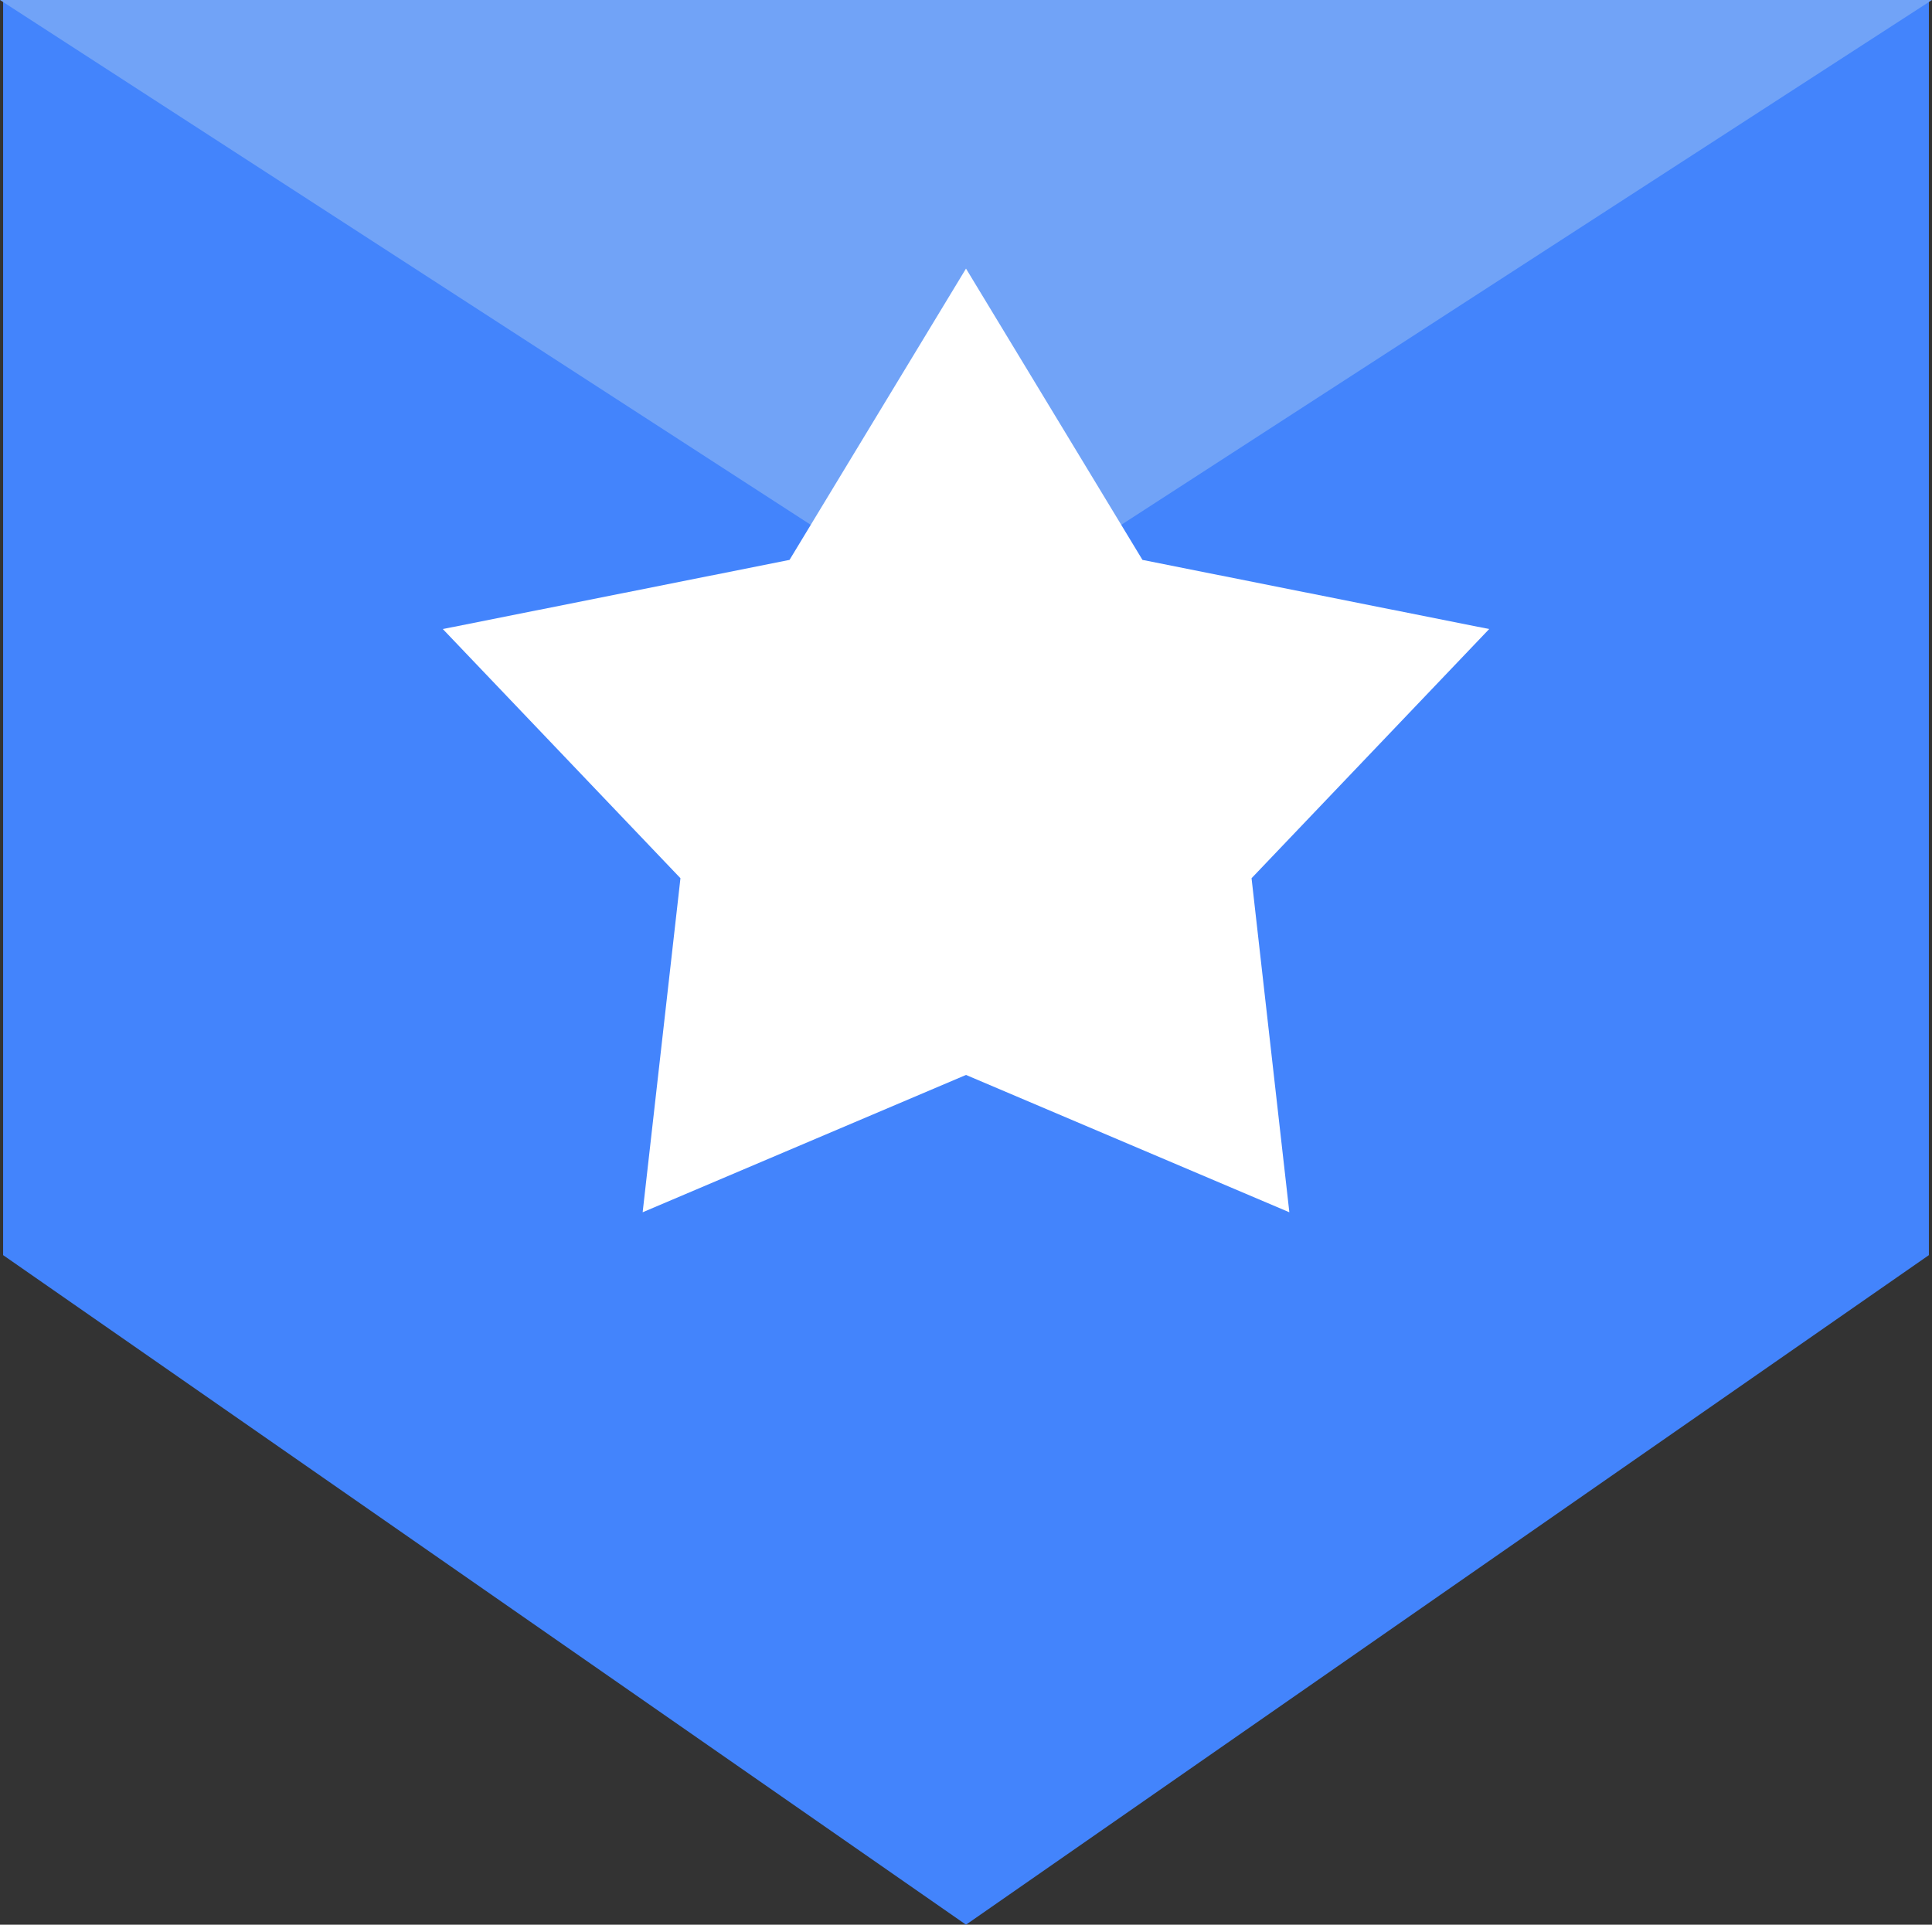
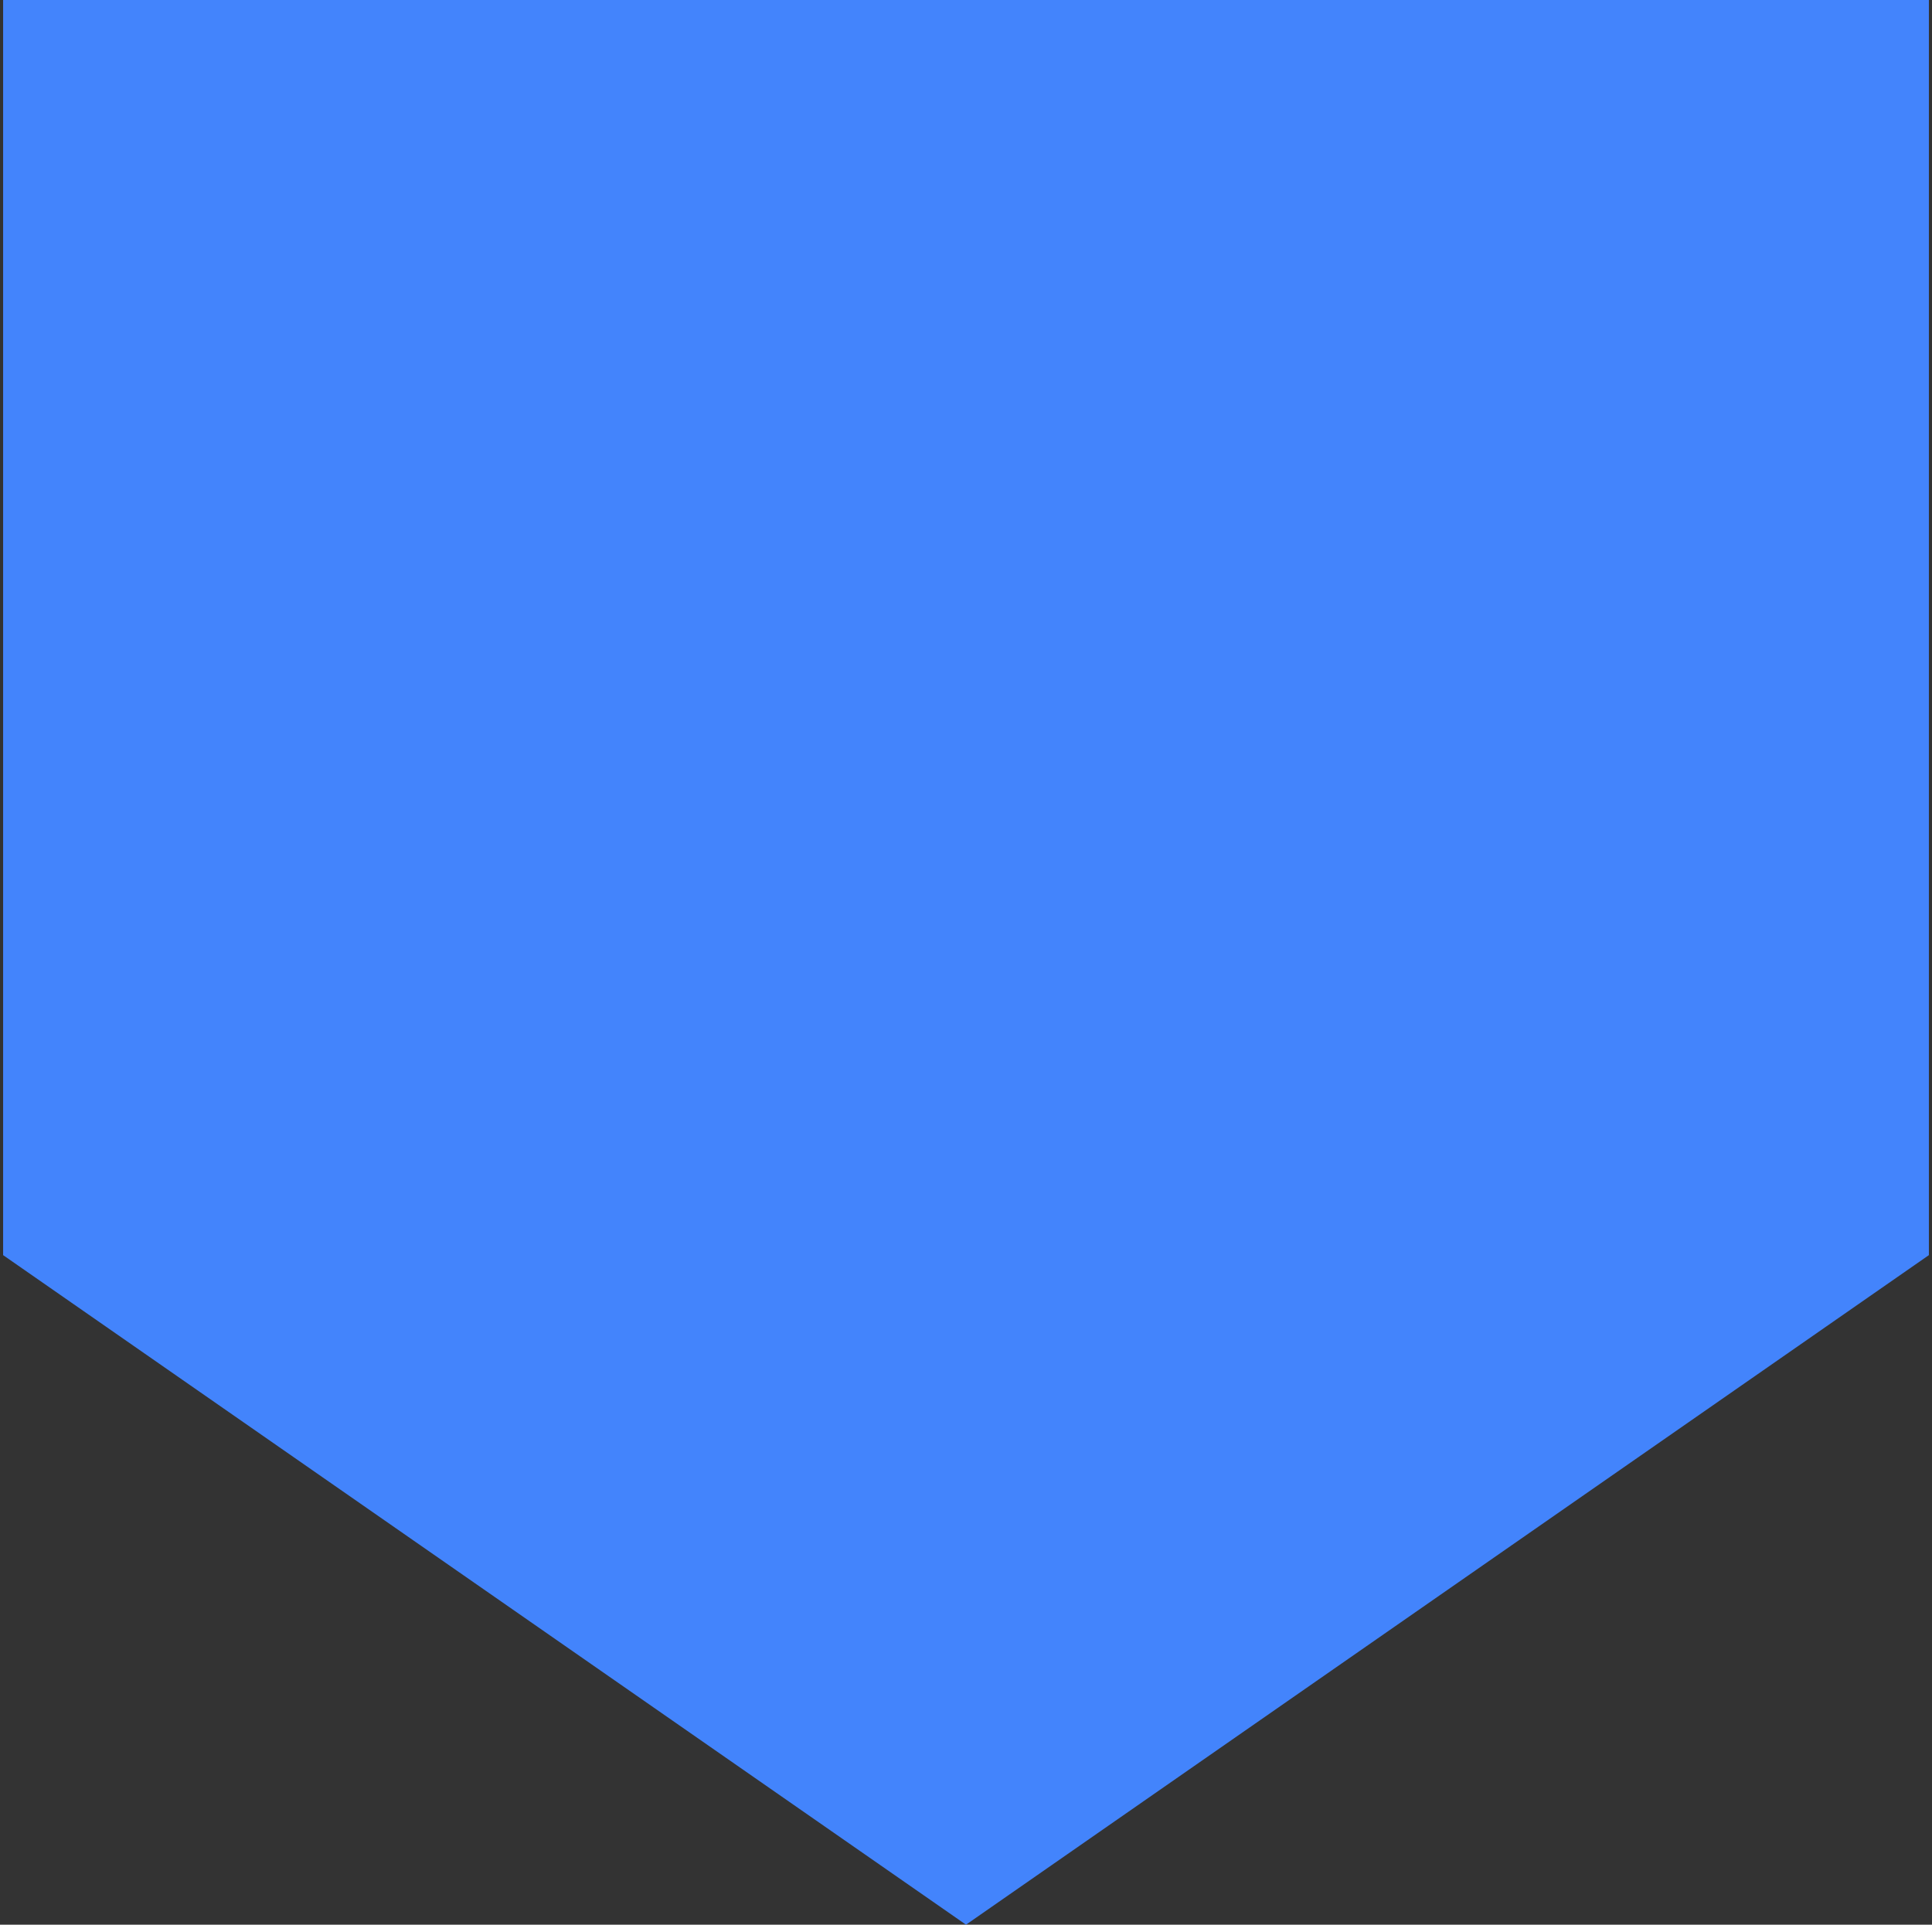
<svg xmlns="http://www.w3.org/2000/svg" width="1863" height="1856" xml:space="preserve" overflow="hidden">
  <rect width="100%" height="100%" fill="#333333" stroke="none" />
  <defs>
    <clipPath id="clip0">
      <rect x="250" y="0" width="1863" height="1856" />
    </clipPath>
  </defs>
  <g clip-path="url(#clip0)" transform="translate(-250 0)">
    <path d="M2110 0 2110 1210.33 1181.5 1856 253 1210.33 253 0Z" fill="#4384FC" fill-rule="evenodd" />
-     <path d="M0 603 931.5 0 1863 603Z" fill="#71A3F7" fill-rule="evenodd" transform="matrix(1 -1.22465e-16 -1.22465e-16 -1 250 603)" />
-     <path d="M677.001 606.588 1011.33 539.922 1181.5 259 1351.67 539.922 1686 606.588 1456.85 846.874 1493.3 1169 1181.5 1036.58 869.702 1169 906.155 846.874Z" fill="#FFFFFF" fill-rule="evenodd" />
  </g>
</svg>